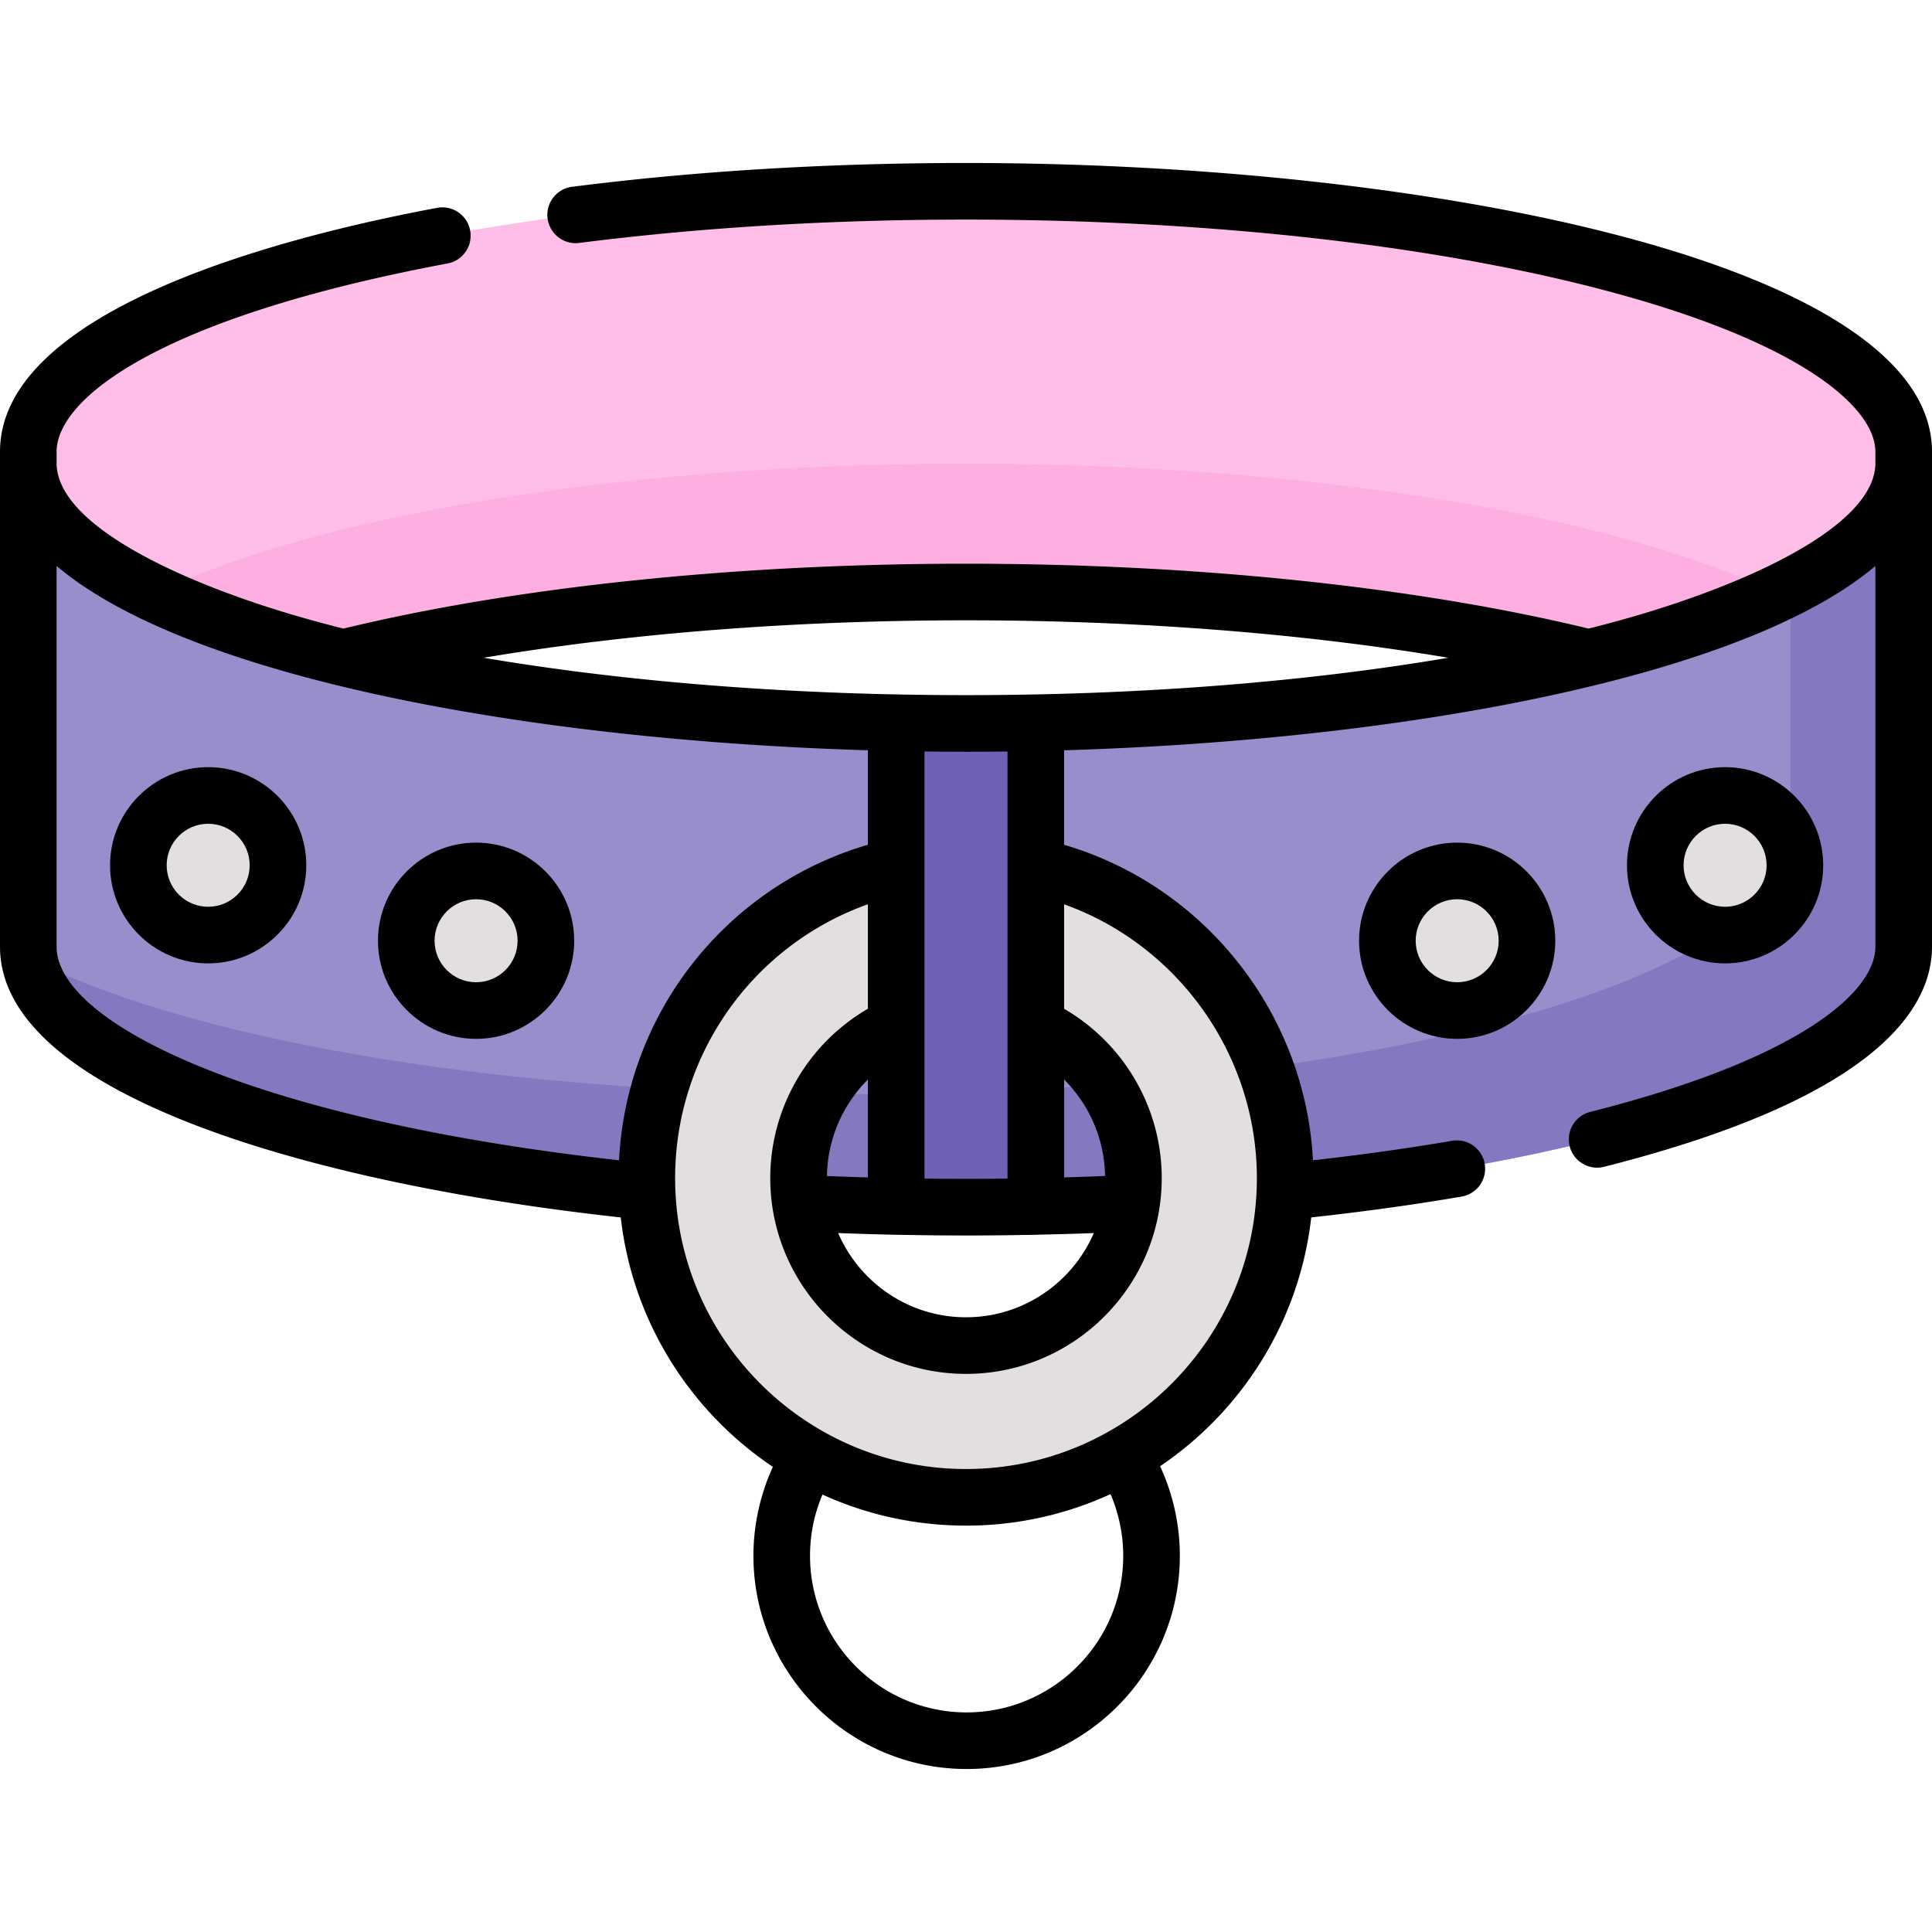
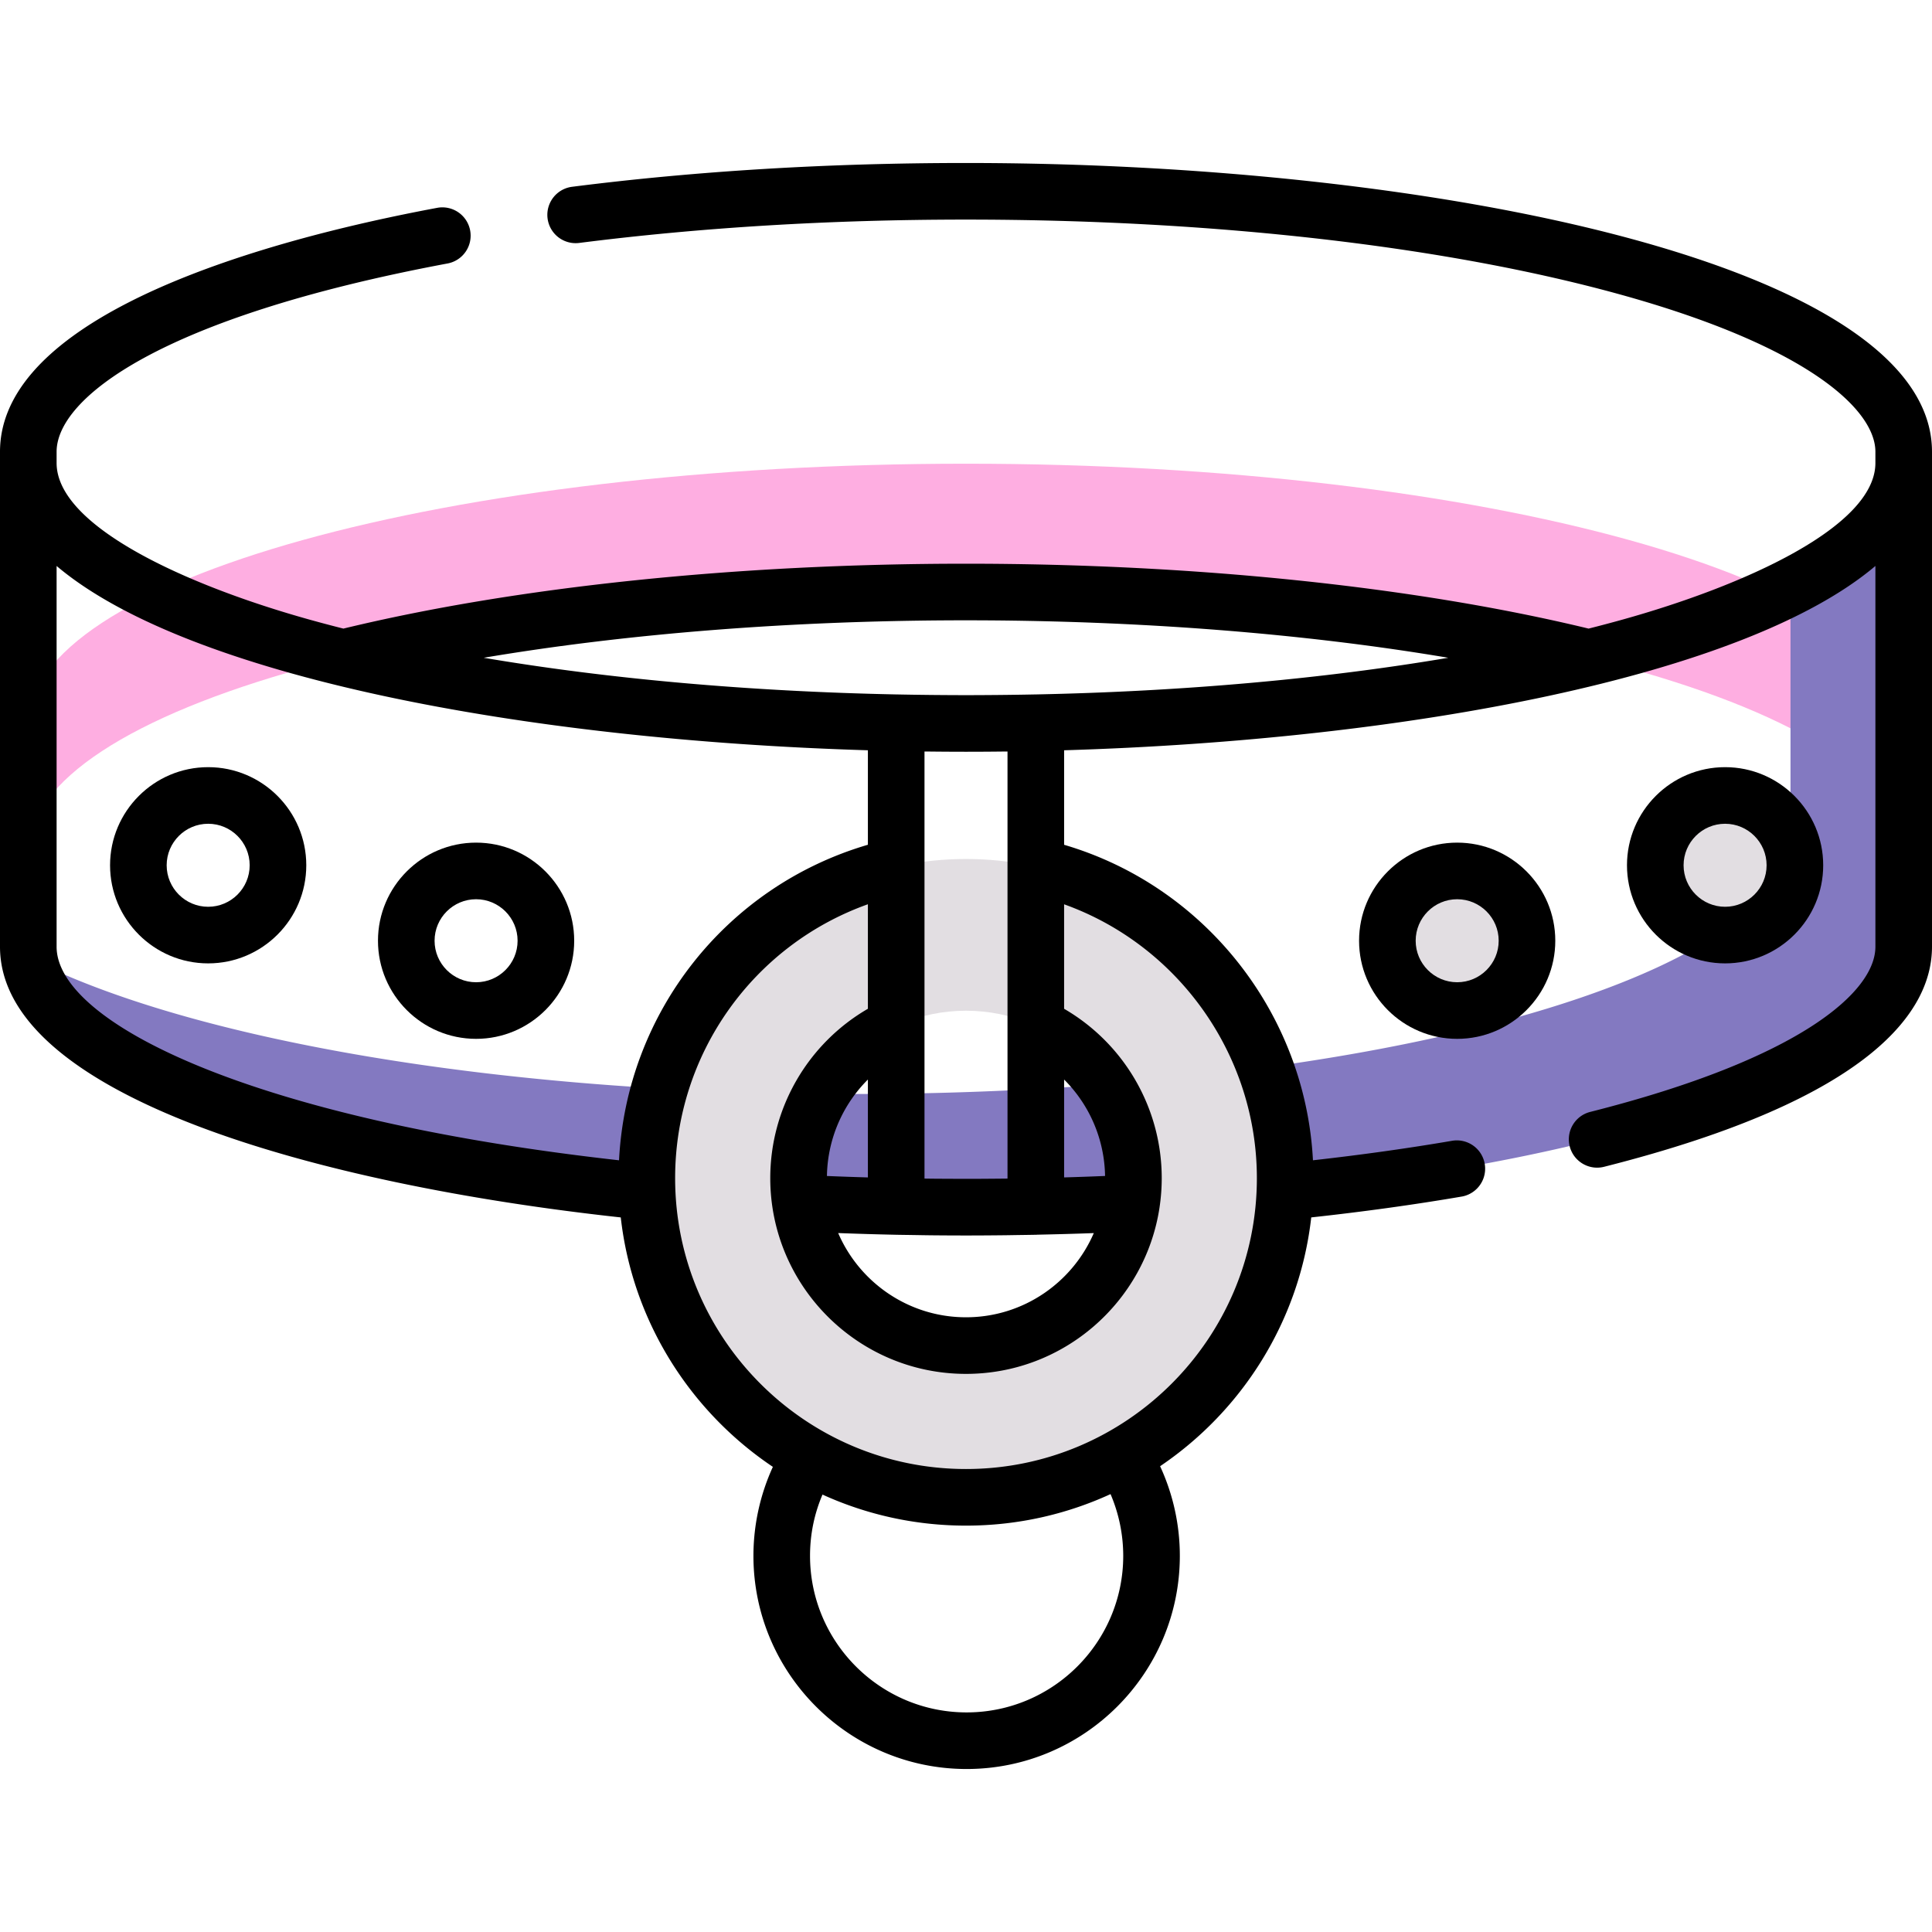
<svg xmlns="http://www.w3.org/2000/svg" t="1750084007954" class="icon" viewBox="0 0 1024 1024" version="1.1" p-id="7871" width="128" height="128">
-   <path d="M512 313.778c-274.486 0-497 61.81-497 138.056V239.444c0-76.246 222.514-138.056 497-138.056s497 61.81 497 138.056v212.388c0-76.244-222.514-138.054-497-138.054z" fill="#FFBEE7" p-id="7872" />
  <path d="M512 245.778c-274.486 0-497 61.81-497 138.056v68c0-76.246 222.514-138.056 497-138.056s497 61.808 497 138.056v-68c0-76.248-222.514-138.056-497-138.056z" fill="#FEAEE1" p-id="7873" />
-   <path d="M512 383.444c-274.486 0-497-61.81-497-138.056v256.388c0 76.246 222.514 138.056 497 138.056s497-61.81 497-138.056V245.39c0 76.246-222.514 138.054-497 138.054z" fill="#978ECB" p-id="7874" />
  <path d="M949 311.202v130.576c0 76.246-222.514 138.056-497 138.056-188.33 0-352.182-29.098-436.496-71.992 11.43 73.432 229.328 131.992 496.496 131.992 274.486 0 497-61.81 497-138.056V245.39c0 23.83-21.736 46.248-60 65.812zM15.504 251.452a39.52 39.52 0 0 1-0.504-6.064v5.814c0.164 0.084 0.338 0.166 0.504 0.25z" fill="#8379C1" p-id="7875" />
  <path d="M512 455.278c-93.428 0-169.166 75.738-169.166 169.166s75.738 169.166 169.166 169.166 169.166-75.738 169.166-169.166-75.738-169.166-169.166-169.166z m0 257.91c-49.012 0-88.744-39.732-88.744-88.744s39.732-88.742 88.744-88.742 88.744 39.732 88.744 88.742c-0.002 49.012-39.732 88.744-88.744 88.744z" fill="#E2DEE2" p-id="7876" />
-   <path d="M475 639.452a1808.69 1808.69 0 0 0 74 0V383.064a1808.69 1808.69 0 0 1-74 0z" fill="#6E61B6" p-id="7877" />
-   <path d="M252.334 498.612m-37 0a37 37 0 1 0 74 0 37 37 0 1 0-74 0Z" fill="#E2DEE2" p-id="7878" />
-   <path d="M110.334 458.612m-37 0a37 37 0 1 0 74 0 37 37 0 1 0-74 0Z" fill="#E2DEE2" p-id="7879" />
  <path d="M772.334 498.612m-37 0a37 37 0 1 0 74 0 37 37 0 1 0-74 0Z" fill="#E2DEE2" p-id="7880" />
  <path d="M914.334 458.612m-37 0a37 37 0 1 0 74 0 37 37 0 1 0-74 0Z" fill="#E2DEE2" p-id="7881" />
  <path d="M252.334 446.612c-28.672 0-52 23.328-52 52s23.328 52 52 52 52-23.328 52-52c0-28.674-23.328-52-52-52z m0 74c-12.13 0-22-9.87-22-22s9.87-22 22-22 22 9.87 22 22-9.87 22-22 22zM110.334 406.612c-28.672 0-52 23.328-52 52s23.328 52 52 52 52-23.328 52-52c0-28.674-23.328-52-52-52z m0 74c-12.13 0-22-9.87-22-22s9.87-22 22-22 22 9.87 22 22-9.87 22-22 22zM772.334 446.612c-28.672 0-52 23.328-52 52s23.328 52 52 52 52-23.328 52-52c0-28.674-23.328-52-52-52z m0 74c-12.13 0-22-9.87-22-22s9.87-22 22-22 22 9.87 22 22-9.87 22-22 22zM966.334 458.612c0-28.672-23.328-52-52-52s-52 23.328-52 52 23.328 52 52 52 52-23.328 52-52z m-74 0c0-12.13 9.87-22 22-22s22 9.87 22 22-9.87 22-22 22-22-9.87-22-22z" p-id="7882" />
  <path d="M512 86.388c-72.812 0-143.058 4.244-208.788 12.614a15 15 0 0 0 3.788 29.76c64.478-8.21 133.452-12.374 205-12.374 131.434 0 254.816 14.166 347.418 39.888C958.646 183.84 994 217.312 994 239.444v5.944c0 33.756-69.522 65.096-134.582 83.168a757.966 757.966 0 0 1-17.426 4.612C750.404 310.986 633.386 298.778 512 298.778s-238.408 12.208-329.994 34.39a765.46 765.46 0 0 1-17.424-4.61C99.522 310.484 30 279.146 30 245.388v-5.944c0-28.152 54.33-71.19 207.45-99.84a15.002 15.002 0 0 0-5.518-29.488c-67.646 12.658-124.22 29.974-163.602 50.08C22.99 183.34 0 210.004 0 239.444v262.334c0 79.378 169.228 126.048 329.016 143.482 6.218 55.026 36.772 102.782 80.622 132.208a113.41 113.41 0 0 0-10.304 47.142c0 62.308 50.692 113 113 113s113-50.692 113-113c0-16.446-3.6-32.674-10.454-47.484 43.574-29.456 73.91-77.06 80.104-131.872 27.652-3.012 54.508-6.726 79.88-11.068a15.002 15.002 0 0 0-5.06-29.572c-23.502 4.022-48.33 7.498-73.91 10.36-4.016-77.532-57.014-145.212-131.892-167.218V397.66c181.366-5.414 360.676-38.984 430-97.686v201.804c0 23.846-39.71 59.37-151.164 87.562-8.032 2.032-12.896 10.188-10.864 18.22s10.186 12.898 18.22 10.864C993.846 582.088 1024 534.936 1024 501.778V239.444c0-99.412-263.794-153.056-512-153.056z m0 242.39c90.922 0 179.184 6.944 255.612 19.858-65.888 11.166-140.474 17.842-218.79 19.434l-0.128-0.004a1787.422 1787.422 0 0 1-19.864 0.29c-5.638 0.054-11.264 0.088-16.83 0.088s-11.192-0.034-16.828-0.088l-2.838-0.028c-5.674-0.062-11.36-0.146-17.028-0.262-0.042 0-0.084 0.006-0.128 0.004-78.316-1.594-152.904-8.268-218.79-19.434 76.426-12.914 164.69-19.858 255.612-19.858z m-18.88 325.956c6.326 0.066 12.636 0.1 18.88 0.1 6.77 0 13.618-0.048 20.482-0.124 2.466-0.028 4.924-0.076 7.386-0.114 3.148-0.048 6.298-0.08 9.438-0.144 0.182-0.004 0.358-0.028 0.538-0.038 10.006-0.208 19.982-0.476 29.892-0.848-11.316 26.22-37.414 44.622-67.738 44.622-30.332 0-56.436-18.412-67.746-44.642 10.056 0.378 20.17 0.688 30.342 0.898l0.098 0.006c2.964 0.06 5.938 0.09 8.91 0.136 3.174 0.05 6.342 0.114 9.518 0.148zM564 572.184a73.78 73.78 0 0 1 21.704 51.102c-7.202 0.298-14.436 0.558-21.704 0.768z m-125.704 51.118A73.784 73.784 0 0 1 460 572.184v51.878a1778.504 1778.504 0 0 1-21.704-0.76zM30 501.778V299.974c69.324 58.702 248.634 92.27 430 97.686v50.078c-75.148 22.026-127.932 89.114-131.9 167.24C132.36 593.11 30 541.762 30 501.778z m565.334 322.834c0 45.766-37.234 83-83 83s-83-37.234-83-83c0-11.34 2.242-22.22 6.61-32.452 23.196 10.562 48.952 16.452 76.058 16.452 27.32 0 53.266-5.988 76.606-16.708a83.192 83.192 0 0 1 6.726 32.708z m70.832-200.168c0 85.008-69.158 154.166-154.166 154.166s-154.166-69.16-154.166-154.166c0-65.752 41.34-123.476 102.166-145.166v55.396c-31.964 18.546-51.744 52.744-51.744 89.77 0 57.204 46.54 103.744 103.744 103.744 51.898 0 95.014-38.306 102.566-88.128 0.016-0.104 0.026-0.21 0.04-0.316a104.04 104.04 0 0 0 1.136-15.298c0-37.028-19.778-71.222-51.744-89.77v-55.378c60.648 21.732 102.168 79.954 102.168 145.146zM534 398.31v226.364c-3.184 0.038-6.372 0.062-9.56 0.084-2.952 0.022-5.91 0.05-8.854 0.056-4.04 0.008-8.078-0.012-12.116-0.03-3.142-0.016-6.286-0.026-9.442-0.058-1.344-0.014-2.684-0.04-4.028-0.056v-226.36c0.5 0.006 0.994 0.004 1.494 0.01 6.844 0.08 13.682 0.126 20.506 0.126 6.826 0 13.664-0.044 20.506-0.126 0.5-0.008 0.994-0.004 1.494-0.01z" p-id="7883" />
</svg>